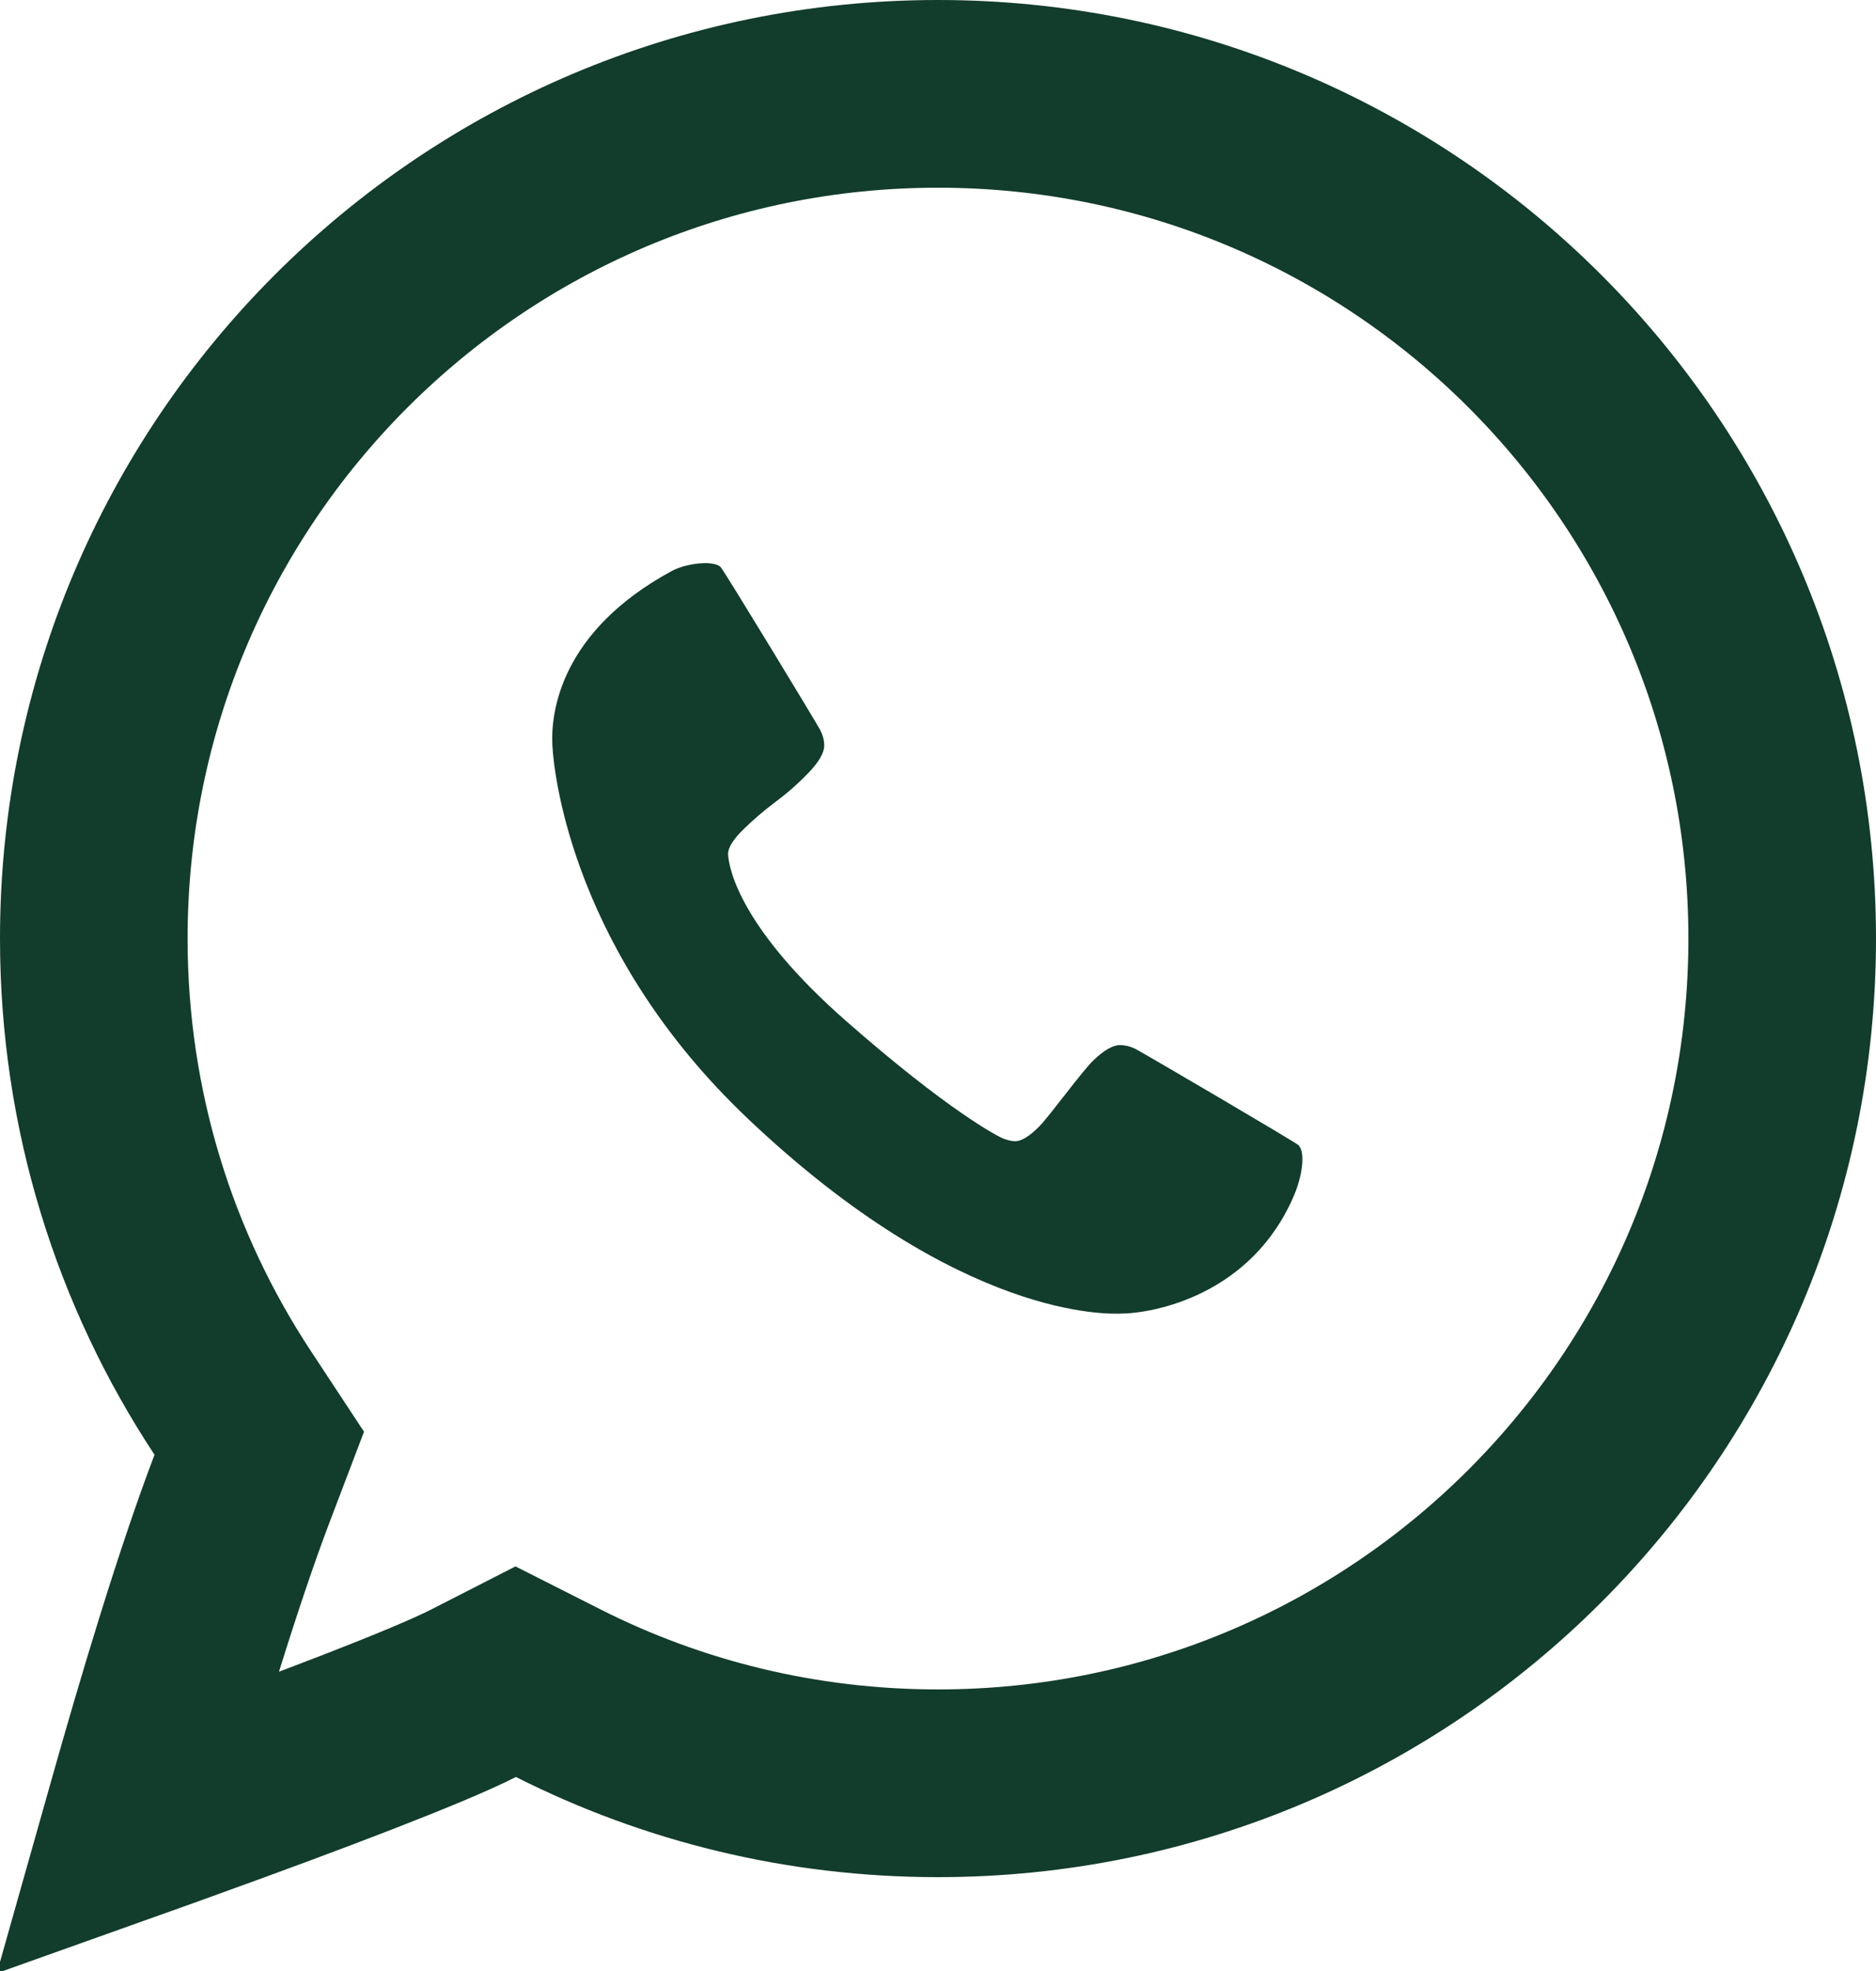
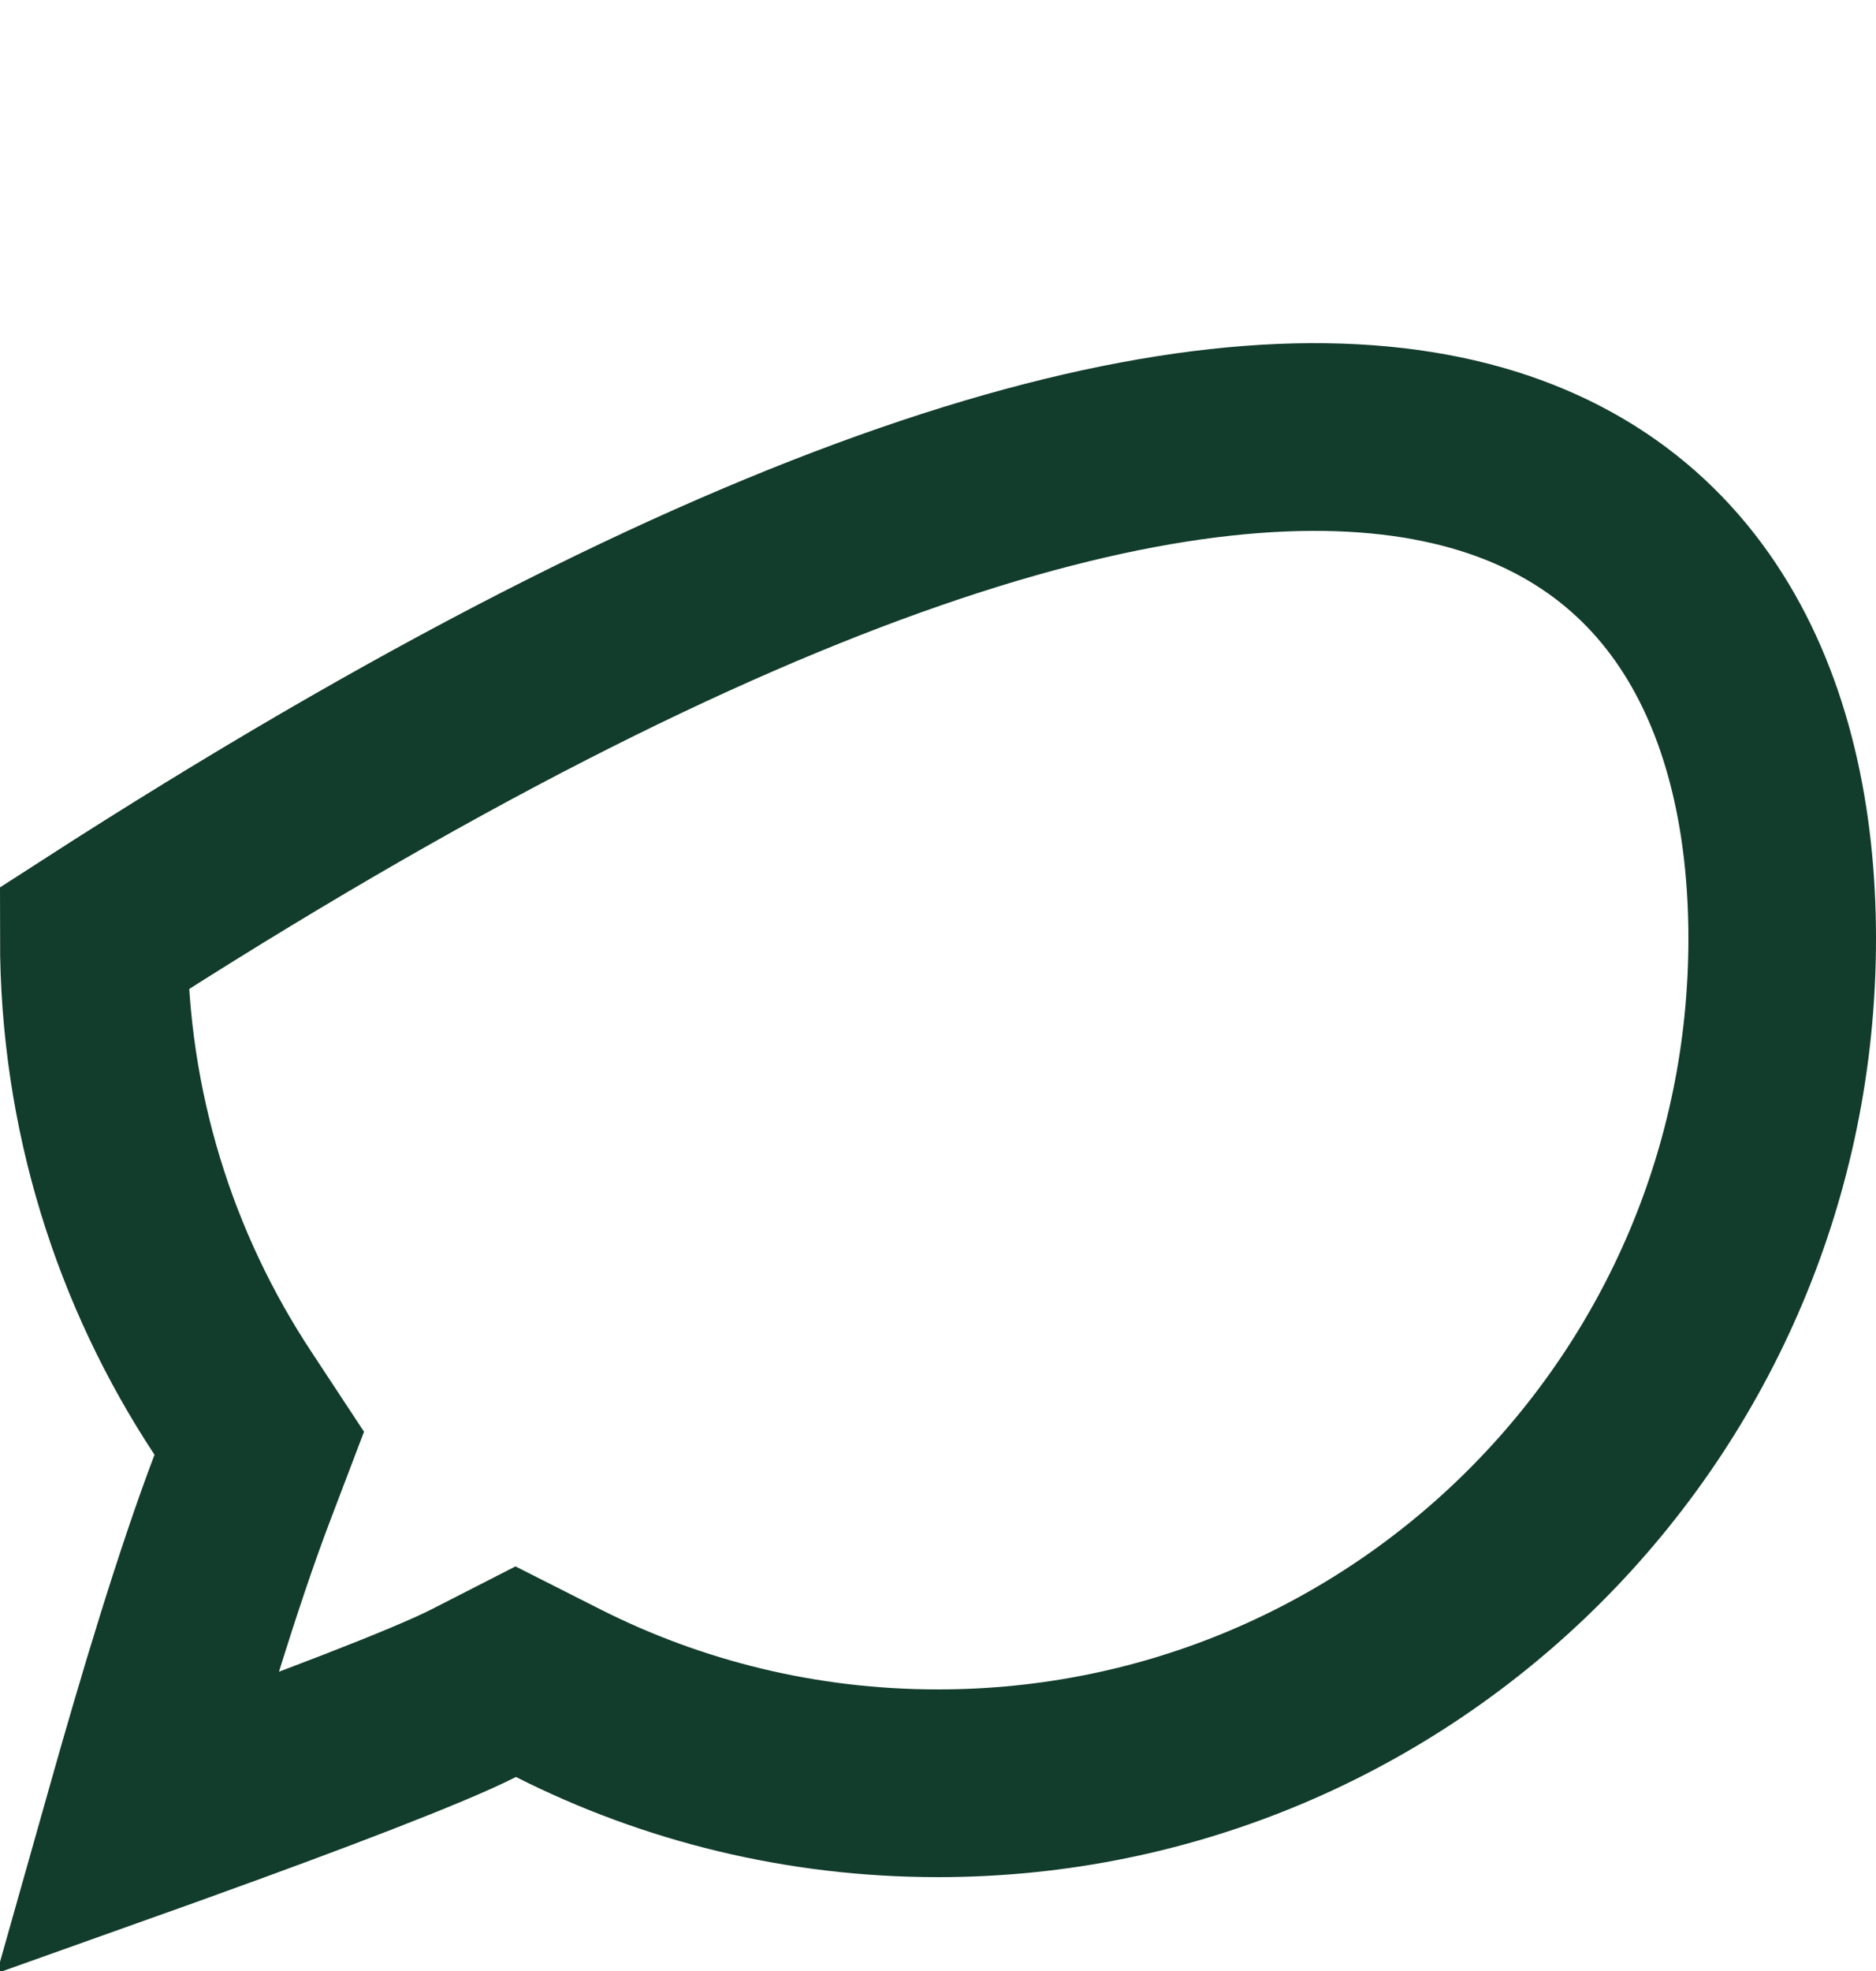
<svg xmlns="http://www.w3.org/2000/svg" width="20" height="21" viewBox="0 0 20 21" fill="none">
-   <path d="M2.582 15.855L2.764 15.377L2.482 14.949C1.545 13.53 1 11.83 1 10C1 5.029 5.029 1 10 1C14.971 1 19 5.029 19 10C19 14.971 14.971 19 10 19C8.541 19 7.167 18.654 5.951 18.04L5.498 17.811L5.046 18.042C4.558 18.29 3.253 18.784 1.993 19.238C1.81 19.305 1.63 19.369 1.456 19.431C1.471 19.378 1.486 19.325 1.501 19.271C1.817 18.149 2.218 16.811 2.582 15.855Z" stroke="#123C2C" stroke-width="2" />
-   <path d="M13.803 12.719C13.35 13.805 12.287 13.996 11.94 13.996C11.838 13.996 10.251 14.08 7.969 11.915C6.133 10.173 5.908 8.3 5.889 7.944C5.87 7.597 5.969 6.728 7.165 6.082C7.313 6.002 7.607 5.966 7.683 6.042C7.717 6.076 8.721 7.728 8.747 7.783C8.774 7.837 8.787 7.891 8.787 7.944C8.787 8.019 8.733 8.114 8.626 8.227C8.518 8.34 8.401 8.444 8.275 8.538C8.148 8.633 8.031 8.733 7.924 8.838C7.816 8.944 7.762 9.031 7.762 9.099C7.77 9.275 7.914 9.906 9.014 10.873C10.115 11.84 10.645 12.112 10.696 12.131C10.747 12.15 10.789 12.159 10.823 12.159C10.891 12.159 10.978 12.105 11.083 11.998C11.189 11.89 11.544 11.403 11.658 11.296C11.771 11.188 11.865 11.135 11.941 11.135C11.993 11.135 12.047 11.148 12.102 11.174C12.157 11.2 13.811 12.169 13.843 12.201C13.928 12.289 13.868 12.564 13.803 12.719" fill="#123C2C" />
+   <path d="M2.582 15.855L2.764 15.377L2.482 14.949C1.545 13.53 1 11.83 1 10C14.971 1 19 5.029 19 10C19 14.971 14.971 19 10 19C8.541 19 7.167 18.654 5.951 18.04L5.498 17.811L5.046 18.042C4.558 18.29 3.253 18.784 1.993 19.238C1.81 19.305 1.63 19.369 1.456 19.431C1.471 19.378 1.486 19.325 1.501 19.271C1.817 18.149 2.218 16.811 2.582 15.855Z" stroke="#123C2C" stroke-width="2" />
</svg>